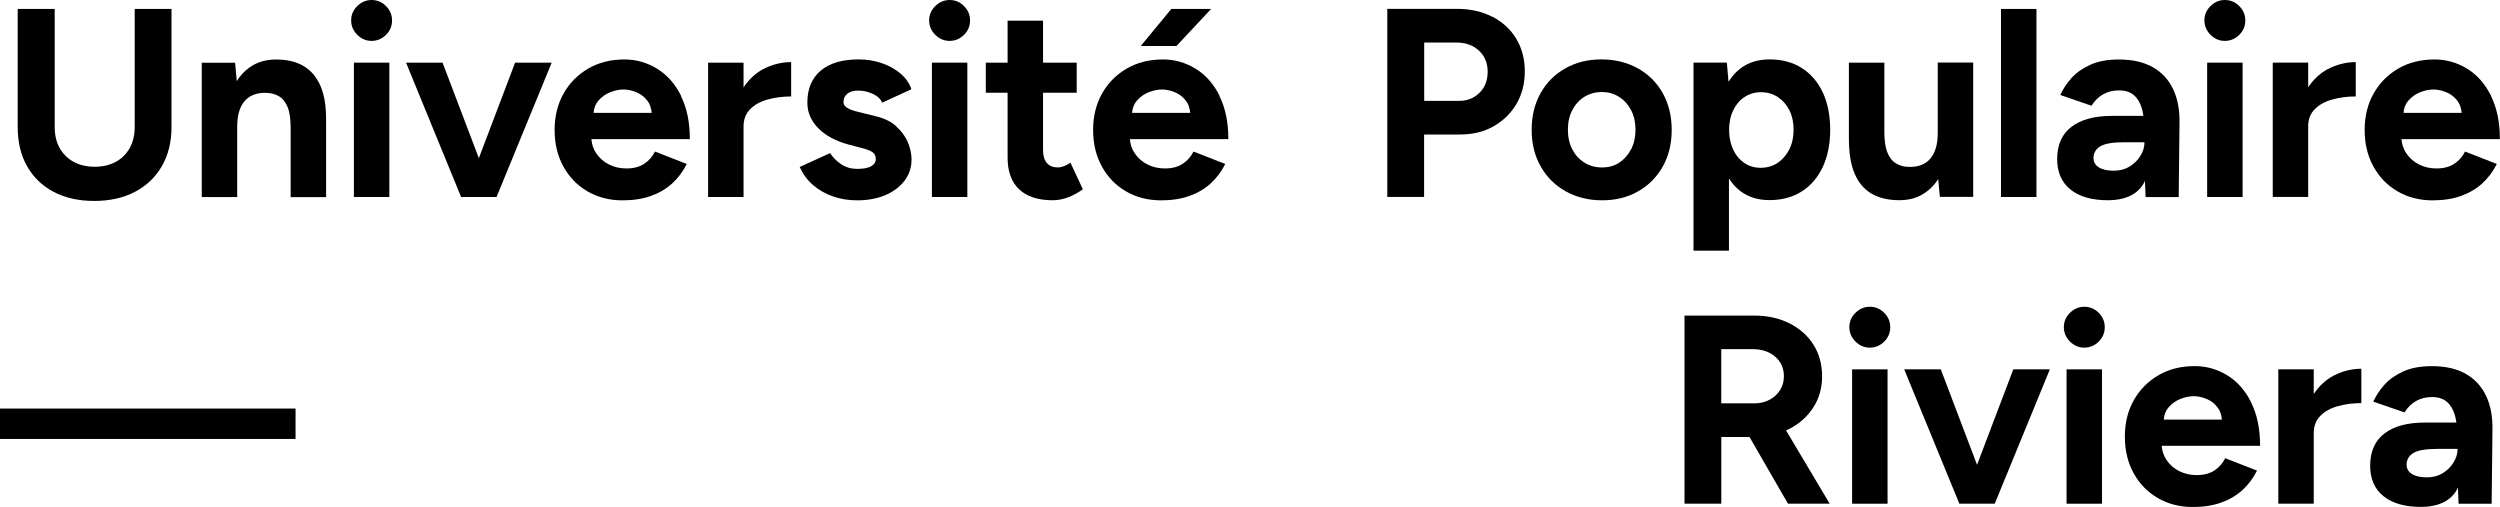
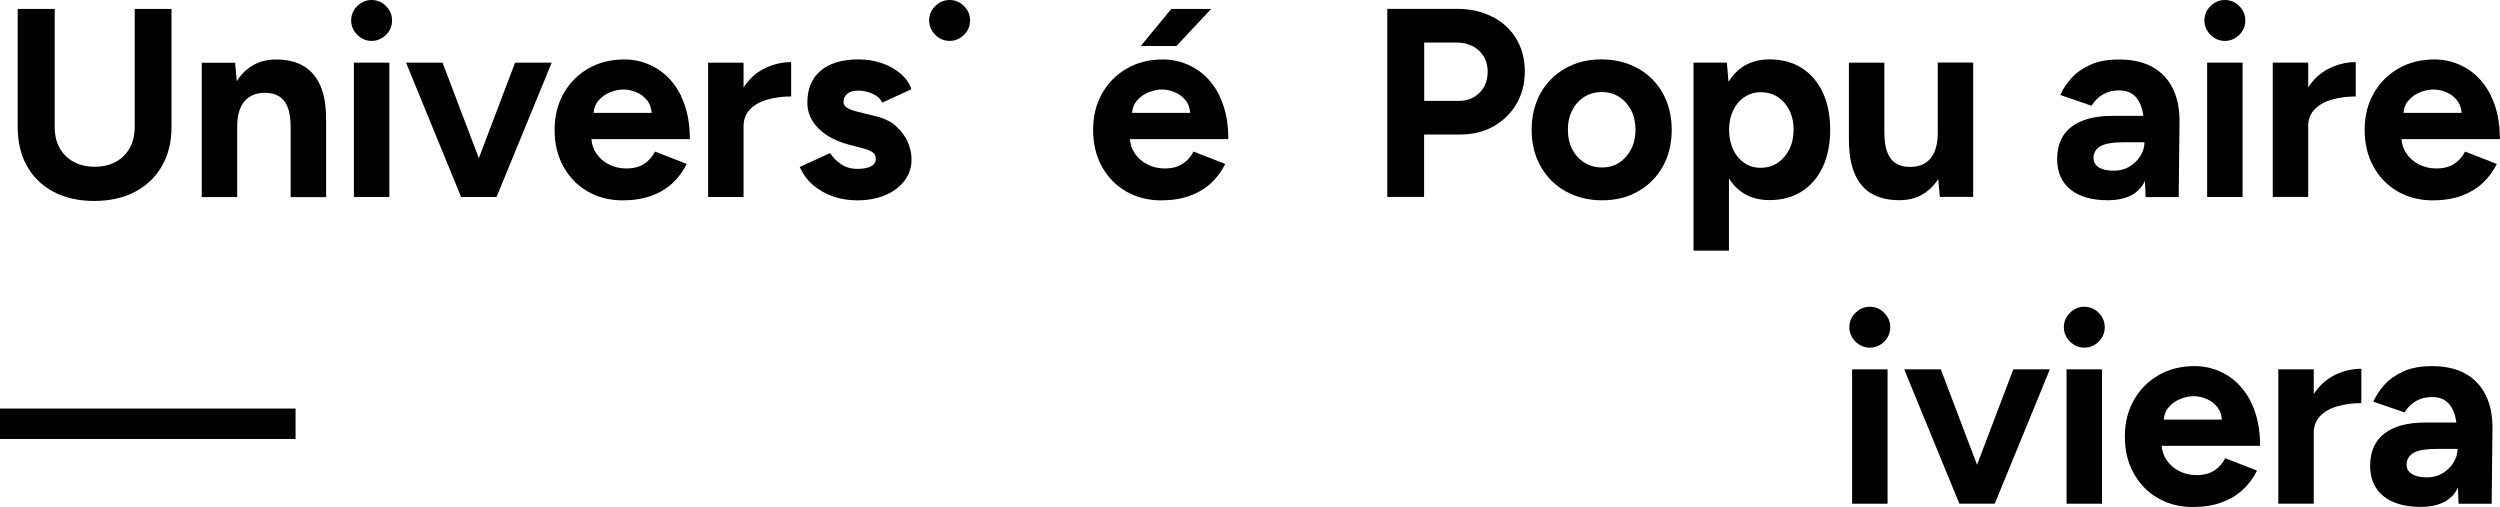
<svg xmlns="http://www.w3.org/2000/svg" id="Calque_2" data-name="Calque 2" viewBox="0 0 500 101.39">
  <g id="Calque_1-2" data-name="Calque 1">
    <g>
      <path d="M3.54,1.79v23.6c0,3.02.61,5.62,1.86,7.83s3,3.92,5.3,5.14c2.3,1.21,4.99,1.83,8.12,1.83s5.88-.61,8.19-1.83,4.1-2.93,5.37-5.14c1.27-2.21,1.92-4.81,1.92-7.83V1.79h-7.36v23.6c0,1.61-.33,3.02-.99,4.21-.67,1.19-1.59,2.12-2.8,2.77s-2.6.98-4.21.98-3.02-.33-4.21-.98c-1.19-.65-2.13-1.57-2.8-2.77-.67-1.19-.99-2.6-.99-4.21V1.79H3.54Z" />
      <path d="M60.67,13.18c-1.5-.87-3.31-1.28-5.42-1.28s-3.83.52-5.35,1.59c-1.01.71-1.84,1.63-2.55,2.73l-.33-3.67h-6.67v26.87h7.09v-14.09c0-2.26.49-3.96,1.48-5.1s2.39-1.7,4.21-1.66c.99,0,1.88.22,2.64.67s1.34,1.18,1.75,2.17c.42,1.01.61,2.42.61,4.25v13.76h7.09v-15.21c.04-2.86-.34-5.21-1.12-7.02-.8-1.81-1.93-3.15-3.44-4v-.02Z" />
      <path d="M74.32,0c-1.07,0-2.03.4-2.86,1.21s-1.23,1.77-1.23,2.88.42,2.06,1.23,2.88c.83.81,1.77,1.21,2.86,1.21s2.06-.4,2.88-1.21,1.21-1.77,1.21-2.88-.4-2.06-1.21-2.88c-.81-.81-1.77-1.21-2.88-1.21Z" />
      <rect x="70.78" y="12.53" width="7.09" height="26.87" />
      <polygon points="95.77 31.63 88.51 12.53 81.21 12.53 92.22 39.4 92.82 39.4 98.73 39.4 99.31 39.4 110.34 12.53 103.02 12.53 95.77 31.63" />
      <path d="M136.22,19.17c-1.19-2.39-2.8-4.2-4.79-5.42s-4.16-1.86-6.53-1.86c-2.73,0-5.14.6-7.23,1.81s-3.74,2.86-4.94,4.97c-1.19,2.12-1.81,4.56-1.81,7.31s.58,5.19,1.75,7.31c1.16,2.12,2.77,3.78,4.81,4.97,2.04,1.19,4.39,1.81,7.03,1.81,2.12,0,4-.29,5.64-.87,1.65-.58,3.07-1.41,4.27-2.5s2.17-2.39,2.93-3.91l-6.35-2.48c-.51,1.01-1.21,1.83-2.15,2.44-.94.63-2.13.94-3.6.94-1.21,0-2.35-.25-3.42-.78s-1.92-1.27-2.59-2.26c-.56-.81-.87-1.77-.96-2.82h19.69c0-3.4-.6-6.29-1.81-8.68l.04.02ZM122.06,18.44c.94-.36,1.81-.54,2.64-.54s1.68.18,2.55.54c.89.36,1.63.92,2.22,1.7.51.63.78,1.46.87,2.44h-11.63c.09-.99.4-1.81.96-2.44.67-.78,1.46-1.34,2.39-1.7h0Z" />
      <path d="M148.71,17.47v-4.94h-7.09v26.87h7.09v-14.14c0-1.39.45-2.55,1.34-3.44.9-.9,2.06-1.54,3.53-1.93,1.45-.4,3-.6,4.65-.6v-6.87c-1.93,0-3.8.47-5.57,1.39-1.57.83-2.88,2.06-3.94,3.65h0Z" />
      <path d="M179.31,25.3c-1.05-.96-2.46-1.65-4.21-2.06l-3.49-.87c-.94-.22-1.65-.47-2.15-.78-.51-.31-.76-.69-.76-1.16,0-.72.25-1.28.78-1.7s1.27-.61,2.22-.61,1.93.22,2.89.67,1.57,1.03,1.83,1.75l5.86-2.69c-.4-1.18-1.1-2.22-2.15-3.11-1.03-.9-2.28-1.59-3.74-2.1-1.45-.51-3.02-.76-4.7-.76-3.25,0-5.79.76-7.56,2.26s-2.66,3.63-2.66,6.4c0,1.93.74,3.65,2.22,5.14,1.48,1.48,3.53,2.57,6.09,3.25l2.48.65c.9.22,1.61.47,2.12.78.52.31.78.78.78,1.43s-.33,1.14-.96,1.48c-.65.34-1.56.51-2.75.51s-2.3-.31-3.22-.94c-.94-.63-1.66-1.37-2.21-2.22l-6.08,2.78c.65,1.43,1.54,2.64,2.69,3.63,1.14.98,2.48,1.74,3.98,2.26s3.11.78,4.83.78c2.08,0,3.92-.34,5.57-1.01,1.63-.69,2.91-1.65,3.87-2.88.94-1.23,1.43-2.66,1.43-4.27,0-1.1-.24-2.24-.72-3.42-.49-1.16-1.25-2.22-2.31-3.16l.04-.04Z" />
-       <rect x="186.38" y="12.53" width="7.09" height="26.87" />
      <path d="M189.92,0c-1.07,0-2.03.4-2.86,1.21s-1.23,1.77-1.23,2.88.42,2.06,1.23,2.88c.83.81,1.77,1.21,2.86,1.21s2.06-.4,2.88-1.21,1.21-1.77,1.21-2.88-.4-2.06-1.21-2.88c-.81-.81-1.77-1.21-2.88-1.21Z" />
-       <path d="M212.76,33.25c-.43.16-.83.24-1.18.24-.96,0-1.7-.29-2.21-.89s-.76-1.46-.76-2.6v-11.45h6.73v-6.02h-6.73V4.14h-7.09v8.39h-4.36v6.02h4.36v13c0,2.73.76,4.83,2.28,6.29s3.76,2.21,6.74,2.21c1.03,0,2.08-.2,3.15-.61,1.05-.42,2.01-.94,2.88-1.59l-2.48-5.32c-.47.33-.92.56-1.34.72h0Z" />
      <path d="M243.92,19.17c-1.19-2.39-2.8-4.2-4.79-5.42s-4.16-1.86-6.53-1.86c-2.73,0-5.14.6-7.23,1.81s-3.74,2.86-4.94,4.97-1.81,4.56-1.81,7.31.58,5.19,1.75,7.31c1.16,2.12,2.77,3.78,4.81,4.97,2.04,1.19,4.39,1.81,7.03,1.81,2.12,0,4-.29,5.64-.87s3.07-1.41,4.27-2.5c1.19-1.08,2.17-2.39,2.93-3.91l-6.35-2.48c-.51,1.01-1.21,1.83-2.15,2.44-.94.63-2.13.94-3.6.94-1.21,0-2.35-.25-3.42-.78s-1.92-1.27-2.59-2.26c-.56-.81-.87-1.77-.96-2.82h19.69c0-3.4-.6-6.29-1.81-8.68l.04.02ZM229.76,18.44c.94-.36,1.81-.54,2.64-.54s1.68.18,2.55.54c.89.36,1.63.92,2.22,1.7.51.63.78,1.46.87,2.44h-11.63c.09-.99.4-1.81.96-2.44.67-.78,1.46-1.34,2.39-1.7h0Z" />
      <polygon points="235.29 9.2 242.22 1.79 234.26 1.79 228.15 9.2 235.29 9.2" />
      <path d="M298.47,3.36c-2.04-1.05-4.39-1.59-7.03-1.59h-13.98v37.61h7.36v-12.48h7.2c2.55,0,4.77-.54,6.71-1.65s3.45-2.59,4.57-4.48c1.1-1.9,1.66-4.07,1.66-6.51s-.58-4.65-1.72-6.53c-1.14-1.88-2.75-3.35-4.79-4.41l.02.04ZM295.92,18.52c-1.05,1.08-2.4,1.65-4.05,1.65h-7.03v-11.66h6.46c1.83,0,3.33.54,4.48,1.61,1.16,1.07,1.75,2.48,1.75,4.2s-.52,3.13-1.59,4.21h-.02Z" />
      <path d="M327.6,13.69c-2.12-1.19-4.56-1.81-7.31-1.81s-5.14.6-7.25,1.81c-2.12,1.19-3.76,2.86-4.94,4.97-1.18,2.12-1.77,4.56-1.77,7.31s.6,5.19,1.81,7.31c1.19,2.12,2.86,3.78,4.97,4.97,2.12,1.19,4.56,1.81,7.31,1.81s5.14-.6,7.23-1.81c2.1-1.19,3.74-2.86,4.92-4.97s1.77-4.56,1.77-7.31-.6-5.19-1.77-7.31c-1.18-2.12-2.84-3.76-4.94-4.97h-.04ZM326.21,29.85c-.58,1.12-1.36,2.01-2.33,2.66-.98.65-2.13.98-3.47.98s-2.51-.33-3.54-.98c-1.05-.65-1.84-1.54-2.42-2.66s-.87-2.42-.87-3.91.29-2.77.87-3.89,1.37-2.03,2.39-2.66c1.03-.65,2.19-.98,3.53-.98s2.44.33,3.47.98,1.81,1.54,2.39,2.66.87,2.42.87,3.89-.29,2.77-.87,3.91h0Z" />
      <path d="M360.35,13.6c-1.81-1.14-3.94-1.72-6.42-1.72-2.26,0-4.16.58-5.73,1.72-.98.72-1.79,1.65-2.5,2.75l-.33-3.83h-6.67v37.61h7.09v-14.43c.67,1.03,1.46,1.92,2.39,2.6,1.56,1.14,3.47,1.72,5.73,1.72,2.48,0,4.61-.58,6.42-1.72s3.22-2.78,4.21-4.88,1.5-4.61,1.5-7.47-.51-5.41-1.5-7.5-2.4-3.72-4.21-4.86l.02.02ZM357.85,29.89c-.58,1.14-1.36,2.04-2.33,2.69s-2.12.98-3.42.98c-1.21,0-2.3-.33-3.25-.98s-1.7-1.54-2.22-2.69c-.54-1.14-.81-2.46-.81-3.92s.27-2.77.81-3.89c.54-1.12,1.28-2.03,2.26-2.66.98-.65,2.06-.98,3.27-.98,1.28,0,2.42.33,3.42.98.98.65,1.75,1.54,2.31,2.66s.83,2.42.83,3.89-.29,2.78-.87,3.92h0Z" />
      <path d="M387.64,35.75l.33,3.63h6.67V12.51h-7.09v14.09c0,2.22-.49,3.92-1.45,5.08-.96,1.16-2.39,1.74-4.25,1.7-.98,0-1.84-.22-2.6-.67-.78-.45-1.36-1.18-1.77-2.21-.42-1.01-.61-2.42-.61-4.21v-13.76h-7.09v15.21c0,2.86.38,5.21,1.16,7.02.78,1.81,1.92,3.15,3.42,4s3.33,1.28,5.48,1.28,3.82-.52,5.32-1.59c.99-.69,1.83-1.61,2.53-2.69h-.04Z" />
-       <rect x="400.2" y="1.79" width="7.09" height="37.61" />
      <path d="M428.56,36.98c.16-.25.29-.54.43-.81l.13,3.24h6.62l.16-14.88c.04-2.59-.38-4.81-1.27-6.69-.89-1.88-2.22-3.35-4.03-4.38s-4.07-1.56-6.8-1.56c-2.26,0-4.16.34-5.73,1.05-1.56.71-2.82,1.59-3.8,2.69-.96,1.08-1.7,2.21-2.21,3.36l6.24,2.15c.65-1.03,1.43-1.81,2.37-2.31.92-.51,1.97-.76,3.11-.76,1.25,0,2.24.31,2.98.94s1.27,1.52,1.61,2.66c.13.45.22.98.31,1.5h-6.29c-3.47,0-6.17.72-8.08,2.17-1.92,1.45-2.88,3.62-2.88,6.47,0,2.62.89,4.65,2.66,6.08,1.77,1.43,4.27,2.15,7.5,2.15s5.59-1.01,6.96-3.06v-.02ZM425.92,33.31c-.92.56-1.95.83-3.15.83-1.28,0-2.3-.22-3-.67-.72-.45-1.07-1.07-1.07-1.86,0-.99.45-1.79,1.34-2.33.9-.56,2.51-.83,4.83-.83h4.03c0,.94-.27,1.84-.81,2.71-.54.89-1.27,1.59-2.17,2.15Z" />
      <rect x="441.43" y="12.53" width="7.09" height="26.87" />
      <path d="M447.85,1.21c-.81-.81-1.77-1.21-2.88-1.21s-2.03.4-2.86,1.21-1.23,1.77-1.23,2.88.42,2.06,1.23,2.88c.83.81,1.77,1.21,2.86,1.21s2.06-.4,2.88-1.21,1.21-1.77,1.21-2.88-.4-2.06-1.21-2.88Z" />
      <path d="M461.63,25.26c0-1.39.45-2.55,1.34-3.44s2.06-1.54,3.53-1.93c1.45-.4,3-.6,4.65-.6v-6.87c-1.93,0-3.78.47-5.57,1.39-1.57.83-2.88,2.06-3.94,3.65v-4.94h-7.09v26.87h7.09v-14.14h0Z" />
      <path d="M498.21,19.17c-1.19-2.39-2.78-4.2-4.77-5.42s-4.16-1.86-6.53-1.86c-2.73,0-5.14.6-7.23,1.81s-3.74,2.86-4.94,4.97-1.81,4.56-1.81,7.31.58,5.19,1.75,7.31c1.16,2.12,2.77,3.78,4.81,4.97s4.39,1.81,7.03,1.81c2.12,0,4-.29,5.64-.87s3.07-1.41,4.27-2.5,2.17-2.39,2.93-3.91l-6.35-2.48c-.51,1.01-1.21,1.83-2.15,2.44-.94.63-2.13.94-3.6.94-1.21,0-2.35-.25-3.42-.78-1.05-.52-1.92-1.27-2.59-2.26-.54-.81-.87-1.77-.96-2.82h19.69c0-3.4-.6-6.29-1.81-8.68l.02.02ZM484.05,18.44c.92-.36,1.81-.54,2.64-.54s1.68.18,2.55.54c.89.36,1.63.92,2.22,1.7.51.63.78,1.46.87,2.44h-11.63c.09-.99.4-1.81.96-2.44.67-.78,1.46-1.34,2.39-1.7h0Z" />
      <rect y="81.71" width="59.11" height="6.08" />
-       <path d="M357.69,85.87c2.08-1.03,3.71-2.46,4.92-4.3s1.81-3.94,1.81-6.31-.58-4.5-1.72-6.31-2.75-3.24-4.79-4.27c-2.04-1.03-4.39-1.56-7.03-1.56h-13.98v37.61h7.36v-13.33h5.64l7.69,13.33h8.34l-8.72-14.65c.16-.07.34-.13.51-.22h-.02ZM344.26,69.83h6.29c1.83,0,3.33.51,4.48,1.5s1.75,2.31,1.75,3.92c0,1.05-.25,1.97-.78,2.78-.52.83-1.21,1.46-2.1,1.93s-1.88.71-2.98.71h-6.67v-10.85h0Z" />
      <rect x="370.42" y="73.87" width="7.09" height="26.87" />
      <path d="M373.96,61.35c-1.07,0-2.03.4-2.86,1.21s-1.23,1.77-1.23,2.88.42,2.06,1.23,2.88c.83.81,1.77,1.21,2.86,1.21s2.06-.4,2.88-1.21c.81-.81,1.21-1.77,1.21-2.88s-.4-2.06-1.21-2.88c-.81-.81-1.77-1.21-2.88-1.21Z" />
      <polygon points="395.41 92.96 388.16 73.87 380.84 73.87 391.87 100.74 392.45 100.74 398.36 100.74 398.95 100.74 409.97 73.87 402.66 73.87 395.41 92.96" />
      <path d="M416.86,61.35c-1.07,0-2.03.4-2.86,1.21s-1.23,1.77-1.23,2.88.42,2.06,1.23,2.88c.83.81,1.77,1.21,2.86,1.21s2.06-.4,2.88-1.21,1.21-1.77,1.21-2.88-.4-2.06-1.21-2.88c-.81-.81-1.77-1.21-2.88-1.21Z" />
      <rect x="413.31" y="73.87" width="7.09" height="26.87" />
      <path d="M450.25,80.5c-1.19-2.39-2.78-4.2-4.77-5.42s-4.16-1.86-6.53-1.86c-2.73,0-5.14.6-7.23,1.81s-3.74,2.86-4.94,4.97-1.81,4.56-1.81,7.31.58,5.19,1.75,7.31c1.16,2.12,2.77,3.78,4.81,4.97s4.39,1.81,7.03,1.81c2.12,0,4-.29,5.64-.87s3.07-1.41,4.27-2.5,2.17-2.39,2.93-3.91l-6.35-2.48c-.51,1.01-1.21,1.83-2.15,2.44-.94.63-2.13.94-3.6.94-1.21,0-2.35-.25-3.42-.78-1.05-.52-1.92-1.27-2.59-2.26-.54-.81-.87-1.77-.96-2.82h19.69c0-3.4-.6-6.29-1.81-8.68l.02.02ZM436.1,79.78c.92-.36,1.81-.54,2.64-.54s1.68.18,2.55.54c.89.36,1.63.92,2.22,1.7.51.63.78,1.46.87,2.44h-11.63c.09-.99.4-1.81.96-2.44.67-.78,1.46-1.34,2.39-1.7h0Z" />
      <path d="M462.75,78.8v-4.94h-7.09v26.87h7.09v-14.14c0-1.39.45-2.55,1.34-3.44s2.06-1.54,3.53-1.93c1.45-.4,3-.6,4.65-.6v-6.87c-1.93,0-3.8.47-5.57,1.39-1.57.83-2.88,2.06-3.94,3.65h0Z" />
      <path d="M493.2,74.79c-1.81-1.03-4.07-1.56-6.8-1.56-2.26,0-4.16.34-5.73,1.05-1.56.71-2.82,1.59-3.8,2.69-.96,1.08-1.7,2.21-2.21,3.36l6.24,2.15c.65-1.03,1.43-1.81,2.37-2.31.92-.51,1.97-.76,3.11-.76,1.25,0,2.24.31,2.98.94s1.27,1.52,1.61,2.66c.13.45.22.98.31,1.5h-6.29c-3.47,0-6.17.72-8.08,2.17-1.92,1.45-2.88,3.62-2.88,6.47,0,2.62.89,4.65,2.66,6.08,1.77,1.43,4.27,2.15,7.5,2.15s5.59-1.01,6.96-3.06c.16-.25.29-.54.43-.81l.13,3.24h6.62l.16-14.88c.04-2.59-.38-4.81-1.27-6.69-.89-1.88-2.22-3.35-4.03-4.38v-.02ZM490.71,92.49c-.54.89-1.27,1.59-2.17,2.15-.92.56-1.95.83-3.15.83-1.28,0-2.3-.22-3-.67-.72-.45-1.07-1.07-1.07-1.86,0-.99.45-1.79,1.34-2.33.9-.56,2.51-.83,4.83-.83h4.03c0,.94-.27,1.84-.81,2.71Z" />
    </g>
  </g>
</svg>